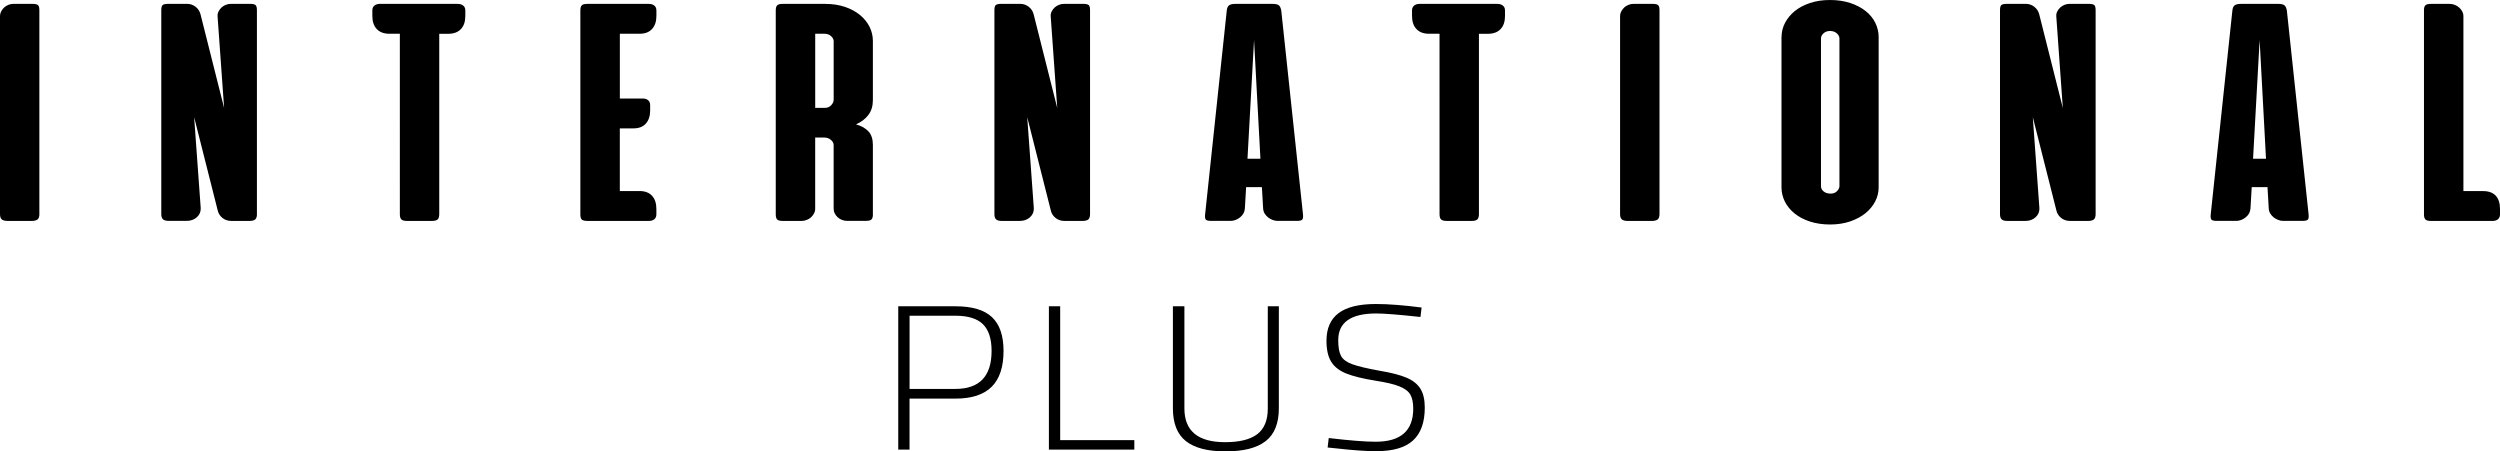
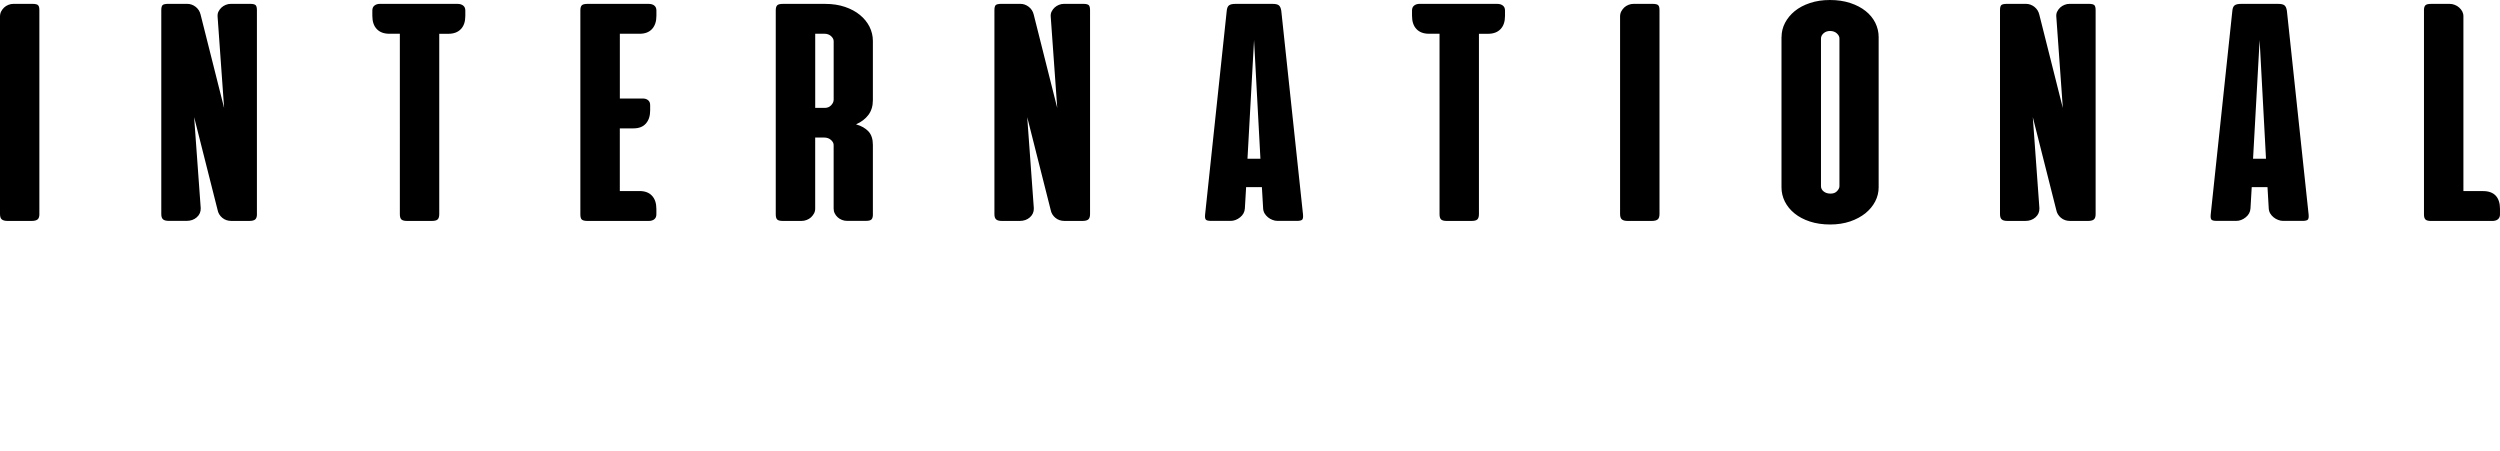
<svg xmlns="http://www.w3.org/2000/svg" id="katman_2" data-name="katman 2" viewBox="0 0 784.3 141.61">
  <defs>
    <style>
      .cls-1 {
        stroke-width: 0px;
      }
    </style>
  </defs>
  <g id="katman_1" data-name="katman 1">
    <path class="cls-1" d="m12.36,67.13c0,.81-.18,1.38-.55,1.69-.37.32-.98.49-1.84.49H2.39c-.86,0-1.46-.16-1.84-.49-.37-.31-.55-.88-.55-1.69V5.17c0-.58.12-1.1.36-1.57.24-.47.56-.89.94-1.25.39-.36.84-.63,1.33-.83.52-.21,1.03-.31,1.6-.31h5.9c.96,0,1.59.15,1.83.44.27.28.39.79.39,1.54v63.94h0Zm68.25.05c0,.78-.18,1.33-.52,1.64-.36.32-.96.49-1.82.49h-5.68c-1.1,0-2.07-.32-2.87-.99-.78-.66-1.28-1.48-1.46-2.46l-7.36-29.13,2.07,28.56c.04,1.15-.37,2.11-1.23,2.87s-1.91,1.13-3.17,1.13h-5.63c-.85,0-1.46-.16-1.8-.49-.36-.31-.54-.86-.54-1.64V3.19c0-.75.12-1.27.36-1.54.25-.29.86-.44,1.82-.44h5.95c.96,0,1.85.31,2.66.94.78.62,1.3,1.43,1.53,2.4l7.39,29.34-2.05-28.72c-.03-.58.05-1.1.3-1.57.23-.47.55-.89.94-1.25s.84-.63,1.34-.83c.5-.21,1.03-.31,1.59-.31h6.02c.93,0,1.51.15,1.78.44.25.28.37.79.37,1.54v63.99h.01ZM143.59,1.22c.71,0,1.28.18,1.73.54s.66.86.66,1.54v1.67c0,1.8-.46,3.18-1.39,4.15-.93.99-2.25,1.48-3.96,1.48h-2.83v56.59c0,.81-.18,1.36-.53,1.67-.34.31-.94.45-1.8.45h-7.75c-.85,0-1.44-.15-1.78-.45-.34-.31-.5-.86-.5-1.67V10.59h-3.28c-1.71,0-3.03-.49-3.96-1.48-.93-.97-1.39-2.35-1.39-4.15v-1.67c0-.68.21-1.18.66-1.54.45-.36,1.02-.54,1.73-.54h24.39Zm59.95,0c.73,0,1.32.18,1.75.54s.64.86.64,1.54v1.67c0,1.77-.46,3.13-1.37,4.13-.91.99-2.21,1.49-3.92,1.49h-6.18v20.31h7.18c.7,0,1.27.18,1.69.54.43.36.64.86.64,1.54v1.67c0,1.72-.45,3.1-1.34,4.1-.89,1.02-2.19,1.52-3.9,1.52h-4.28v19.66h6.18c1.71,0,3.01.49,3.92,1.48.91.97,1.37,2.35,1.37,4.15v1.67c0,.68-.21,1.18-.64,1.54s-1.02.54-1.75.54h-19.17c-.93,0-1.53-.15-1.84-.44-.3-.28-.45-.81-.45-1.59V3.29c0-.78.14-1.31.45-1.62.3-.31.89-.45,1.78-.45h19.24Zm70.31,66c0,.78-.14,1.31-.45,1.62-.3.31-.89.45-1.78.45h-5.9c-.57,0-1.09-.1-1.6-.31-.5-.19-.94-.47-1.34-.83-.39-.36-.69-.76-.91-1.22-.23-.45-.34-.96-.34-1.51v-19.93c0-.57-.29-1.1-.84-1.59s-1.27-.75-2.12-.75h-2.83v22.29c0,.55-.12,1.05-.36,1.51-.25.45-.57.86-.94,1.22-.39.36-.85.63-1.37.83-.52.21-1.05.31-1.62.31h-5.85c-.89,0-1.48-.15-1.78-.45-.3-.31-.45-.84-.45-1.62V3.29c0-.78.14-1.31.45-1.62.3-.31.89-.45,1.78-.45h13.26c2.3,0,4.37.31,6.22.94,1.83.62,3.4,1.46,4.7,2.53,1.3,1.07,2.3,2.3,3.01,3.7.69,1.41,1.05,2.89,1.05,4.44v18.58c0,1.83-.46,3.37-1.39,4.62-.93,1.25-2.23,2.24-3.9,2.98,1.67.47,2.98,1.22,3.9,2.21.93,1,1.39,2.42,1.39,4.23v21.77h0Zm-18.1-56.63v23.25h3.07c.78,0,1.43-.28,1.94-.83.52-.55.78-1.13.78-1.75V12.92c0-.58-.29-1.1-.84-1.61-.55-.49-1.27-.73-2.12-.73h-2.83Zm86.22,56.59c0,.78-.18,1.33-.52,1.64-.36.32-.96.49-1.82.49h-5.68c-1.1,0-2.07-.32-2.87-.99-.78-.66-1.28-1.48-1.46-2.46l-7.36-29.11,2.07,28.56c.04,1.15-.37,2.11-1.23,2.87-.86.76-1.91,1.13-3.17,1.13h-5.63c-.86,0-1.46-.16-1.8-.49-.36-.31-.53-.86-.53-1.64V3.19c0-.75.12-1.27.36-1.54.25-.29.86-.44,1.82-.44h5.95c.96,0,1.85.31,2.66.94.78.62,1.3,1.43,1.53,2.4l7.39,29.34-2.05-28.72c-.04-.58.05-1.1.3-1.57.23-.47.55-.89.94-1.25s.84-.63,1.34-.83c.5-.21,1.03-.31,1.59-.31h6.02c.93,0,1.51.15,1.78.44.25.28.37.79.37,1.54v63.99h0Zm66.81.14c.07.75,0,1.26-.21,1.54-.23.29-.8.44-1.73.44h-6.02c-.55,0-1.09-.1-1.6-.31-.53-.19-1-.47-1.42-.81-.43-.34-.78-.75-1.07-1.22-.27-.47-.43-.99-.46-1.57l-.39-6.68h-4.95l-.39,6.68c-.07,1.12-.57,2.04-1.5,2.79s-1.94,1.12-3.01,1.12h-6.02c-.96,0-1.55-.15-1.75-.44-.21-.28-.27-.79-.2-1.54l6.79-63.93c.07-.84.32-1.41.73-1.72.41-.31,1.07-.45,1.99-.45h11.71c.89,0,1.53.15,1.91.45.39.31.64.88.77,1.72l6.82,63.93h0Zm-17.42-17.52h4.06l-2-37.24-2.06,37.24h0ZM469.76,1.22c.71,0,1.28.18,1.73.54s.66.86.66,1.54v1.67c0,1.8-.46,3.18-1.39,4.15-.93.99-2.25,1.48-3.96,1.48h-2.83v56.59c0,.81-.18,1.36-.53,1.67-.34.31-.94.45-1.8.45h-7.75c-.85,0-1.44-.15-1.78-.45-.34-.31-.5-.86-.5-1.67V10.59h-3.28c-1.71,0-3.03-.49-3.96-1.48-.93-.97-1.39-2.35-1.39-4.15v-1.67c0-.68.21-1.18.66-1.54s1.02-.54,1.73-.54h24.39Zm50.86,65.91c0,.81-.18,1.38-.55,1.69-.38.32-.98.49-1.84.49h-7.59c-.86,0-1.46-.16-1.84-.49-.37-.31-.55-.88-.55-1.69V5.17c0-.58.12-1.1.36-1.57.25-.47.57-.89.94-1.25.39-.36.84-.63,1.34-.83.52-.21,1.03-.31,1.6-.31h5.9c.96,0,1.59.15,1.84.44.27.28.39.79.39,1.54v63.94h0Zm38.29-55.52c0-1.56.36-3.03,1.09-4.44.73-1.39,1.75-2.63,3.06-3.7,1.32-1.07,2.9-1.91,4.79-2.53,1.87-.63,3.96-.94,6.25-.94s4.47.31,6.36.94c1.89.62,3.49,1.46,4.81,2.51,1.32,1.04,2.33,2.27,3.05,3.7.69,1.41,1.05,2.9,1.05,4.46v47.16c0,1.56-.36,3.03-1.09,4.44-.73,1.39-1.75,2.63-3.07,3.7-1.32,1.05-2.9,1.91-4.79,2.56-1.87.63-3.96.96-6.26.96s-4.51-.31-6.38-.94c-1.89-.62-3.47-1.46-4.79-2.53s-2.33-2.3-3.05-3.73c-.7-1.41-1.05-2.9-1.05-4.46V11.61h.02Zm12.37,46.8c0,.65.28,1.2.84,1.65.55.45,1.28.68,2.17.68s1.53-.26,2.03-.78c.5-.54.75-1.05.75-1.56V12.06c0-.58-.28-1.1-.84-1.61-.55-.49-1.27-.73-2.12-.73-.8,0-1.48.24-2.03.73-.54.5-.8,1.02-.8,1.61v46.35h0Zm86.16,8.77c0,.78-.18,1.33-.52,1.64-.36.32-.96.49-1.82.49h-5.68c-1.1,0-2.07-.32-2.87-.99-.78-.66-1.28-1.48-1.46-2.46l-7.36-29.11,2.07,28.56c.04,1.15-.37,2.11-1.23,2.87s-1.91,1.13-3.17,1.13h-5.63c-.85,0-1.46-.16-1.8-.49-.36-.31-.53-.86-.53-1.64V3.19c0-.75.12-1.27.36-1.54.25-.29.85-.44,1.82-.44h5.95c.96,0,1.85.31,2.66.94.78.62,1.3,1.43,1.53,2.4l7.39,29.34-2.05-28.72c-.04-.58.05-1.1.3-1.57.23-.47.55-.89.94-1.25s.84-.63,1.34-.83c.5-.21,1.03-.31,1.59-.31h6.02c.93,0,1.51.15,1.78.44.25.28.37.79.37,1.54v63.99h0Zm66.82.14c.07.75,0,1.26-.21,1.54-.23.29-.8.44-1.73.44h-6.02c-.55,0-1.09-.1-1.6-.31-.53-.19-1-.47-1.42-.81-.43-.34-.78-.75-1.07-1.22-.27-.47-.43-.99-.46-1.57l-.39-6.68h-4.95l-.39,6.68c-.07,1.12-.57,2.04-1.5,2.79s-1.94,1.12-3.01,1.12h-6.02c-.96,0-1.55-.15-1.75-.44-.21-.28-.27-.79-.2-1.54l6.79-63.93c.07-.84.32-1.41.73-1.72.41-.31,1.07-.45,1.99-.45h11.71c.89,0,1.53.15,1.91.45.39.31.64.88.77,1.72l6.82,63.93h0Zm-17.43-17.52h4.06l-2-37.24-2.06,37.24h0Zm53.61-46.51c0-.78.14-1.31.45-1.62.3-.31.89-.45,1.78-.45h5.85c.57,0,1.09.1,1.59.31.52.19.96.47,1.37.83s.73.76.98,1.22c.23.45.36.96.36,1.51v54.86h6.18c1.75,0,3.07.49,3.96,1.44.89.96,1.34,2.35,1.34,4.18v1.67c0,.68-.21,1.18-.64,1.54s-1.02.54-1.75.54h-19.23c-.85,0-1.44-.15-1.75-.45-.32-.31-.48-.83-.48-1.57V3.29h-.01Z" />
-     <path class="cls-1" d="m281.81,96.09h18c5.2,0,9,1.14,11.41,3.42s3.61,5.8,3.61,10.58c0,5.03-1.24,8.78-3.72,11.25-2.48,2.47-6.25,3.71-11.31,3.71h-14.46v15.99h-3.54v-44.95h.01Zm17.93,25.92c7.56,0,11.34-3.98,11.34-11.93,0-3.78-.9-6.57-2.69-8.35-1.8-1.78-4.68-2.68-8.65-2.68h-14.39v22.96h14.39Zm56.12,16.06v2.97h-26.8v-44.95h3.54v41.98h23.26Zm28.62,3.54c-5.58,0-9.72-1.07-12.44-3.22s-4.08-5.59-4.08-10.32v-31.98h3.61v32.05c0,7.05,4.25,10.58,12.76,10.58,4.54,0,7.9-.84,10.1-2.51,2.2-1.68,3.3-4.36,3.3-8.06v-32.06h3.47v31.99c0,4.73-1.38,8.17-4.15,10.32-2.75,2.14-6.94,3.21-12.57,3.21h0Zm47.26-.06c-3.17,0-7.4-.3-12.69-.9l-2.55-.26.35-2.97c6.52.77,11.44,1.16,14.74,1.16,7.85,0,11.77-3.46,11.77-10.38,0-1.89-.31-3.36-.92-4.42-.61-1.05-1.76-1.91-3.44-2.58s-4.17-1.26-7.48-1.77c-3.97-.64-7.03-1.4-9.18-2.26s-3.72-2.08-4.71-3.68c-.99-1.59-1.49-3.78-1.49-6.58,0-3.87,1.26-6.76,3.79-8.67,2.53-1.91,6.44-2.87,11.73-2.87,3.88,0,8.65.37,14.32,1.1l-.35,2.97c-6.71-.73-11.34-1.1-13.89-1.1-7.94,0-11.91,2.79-11.91,8.38,0,2.24.3,3.89.89,4.96.59,1.08,1.76,1.94,3.51,2.58,1.75.65,4.63,1.33,8.65,2.06,3.59.6,6.38,1.32,8.36,2.16,1.98.84,3.44,1.99,4.36,3.45.92,1.46,1.38,3.44,1.38,5.93,0,4.64-1.23,8.08-3.69,10.32-2.45,2.25-6.3,3.37-11.55,3.37h0Z" />
  </g>
</svg>